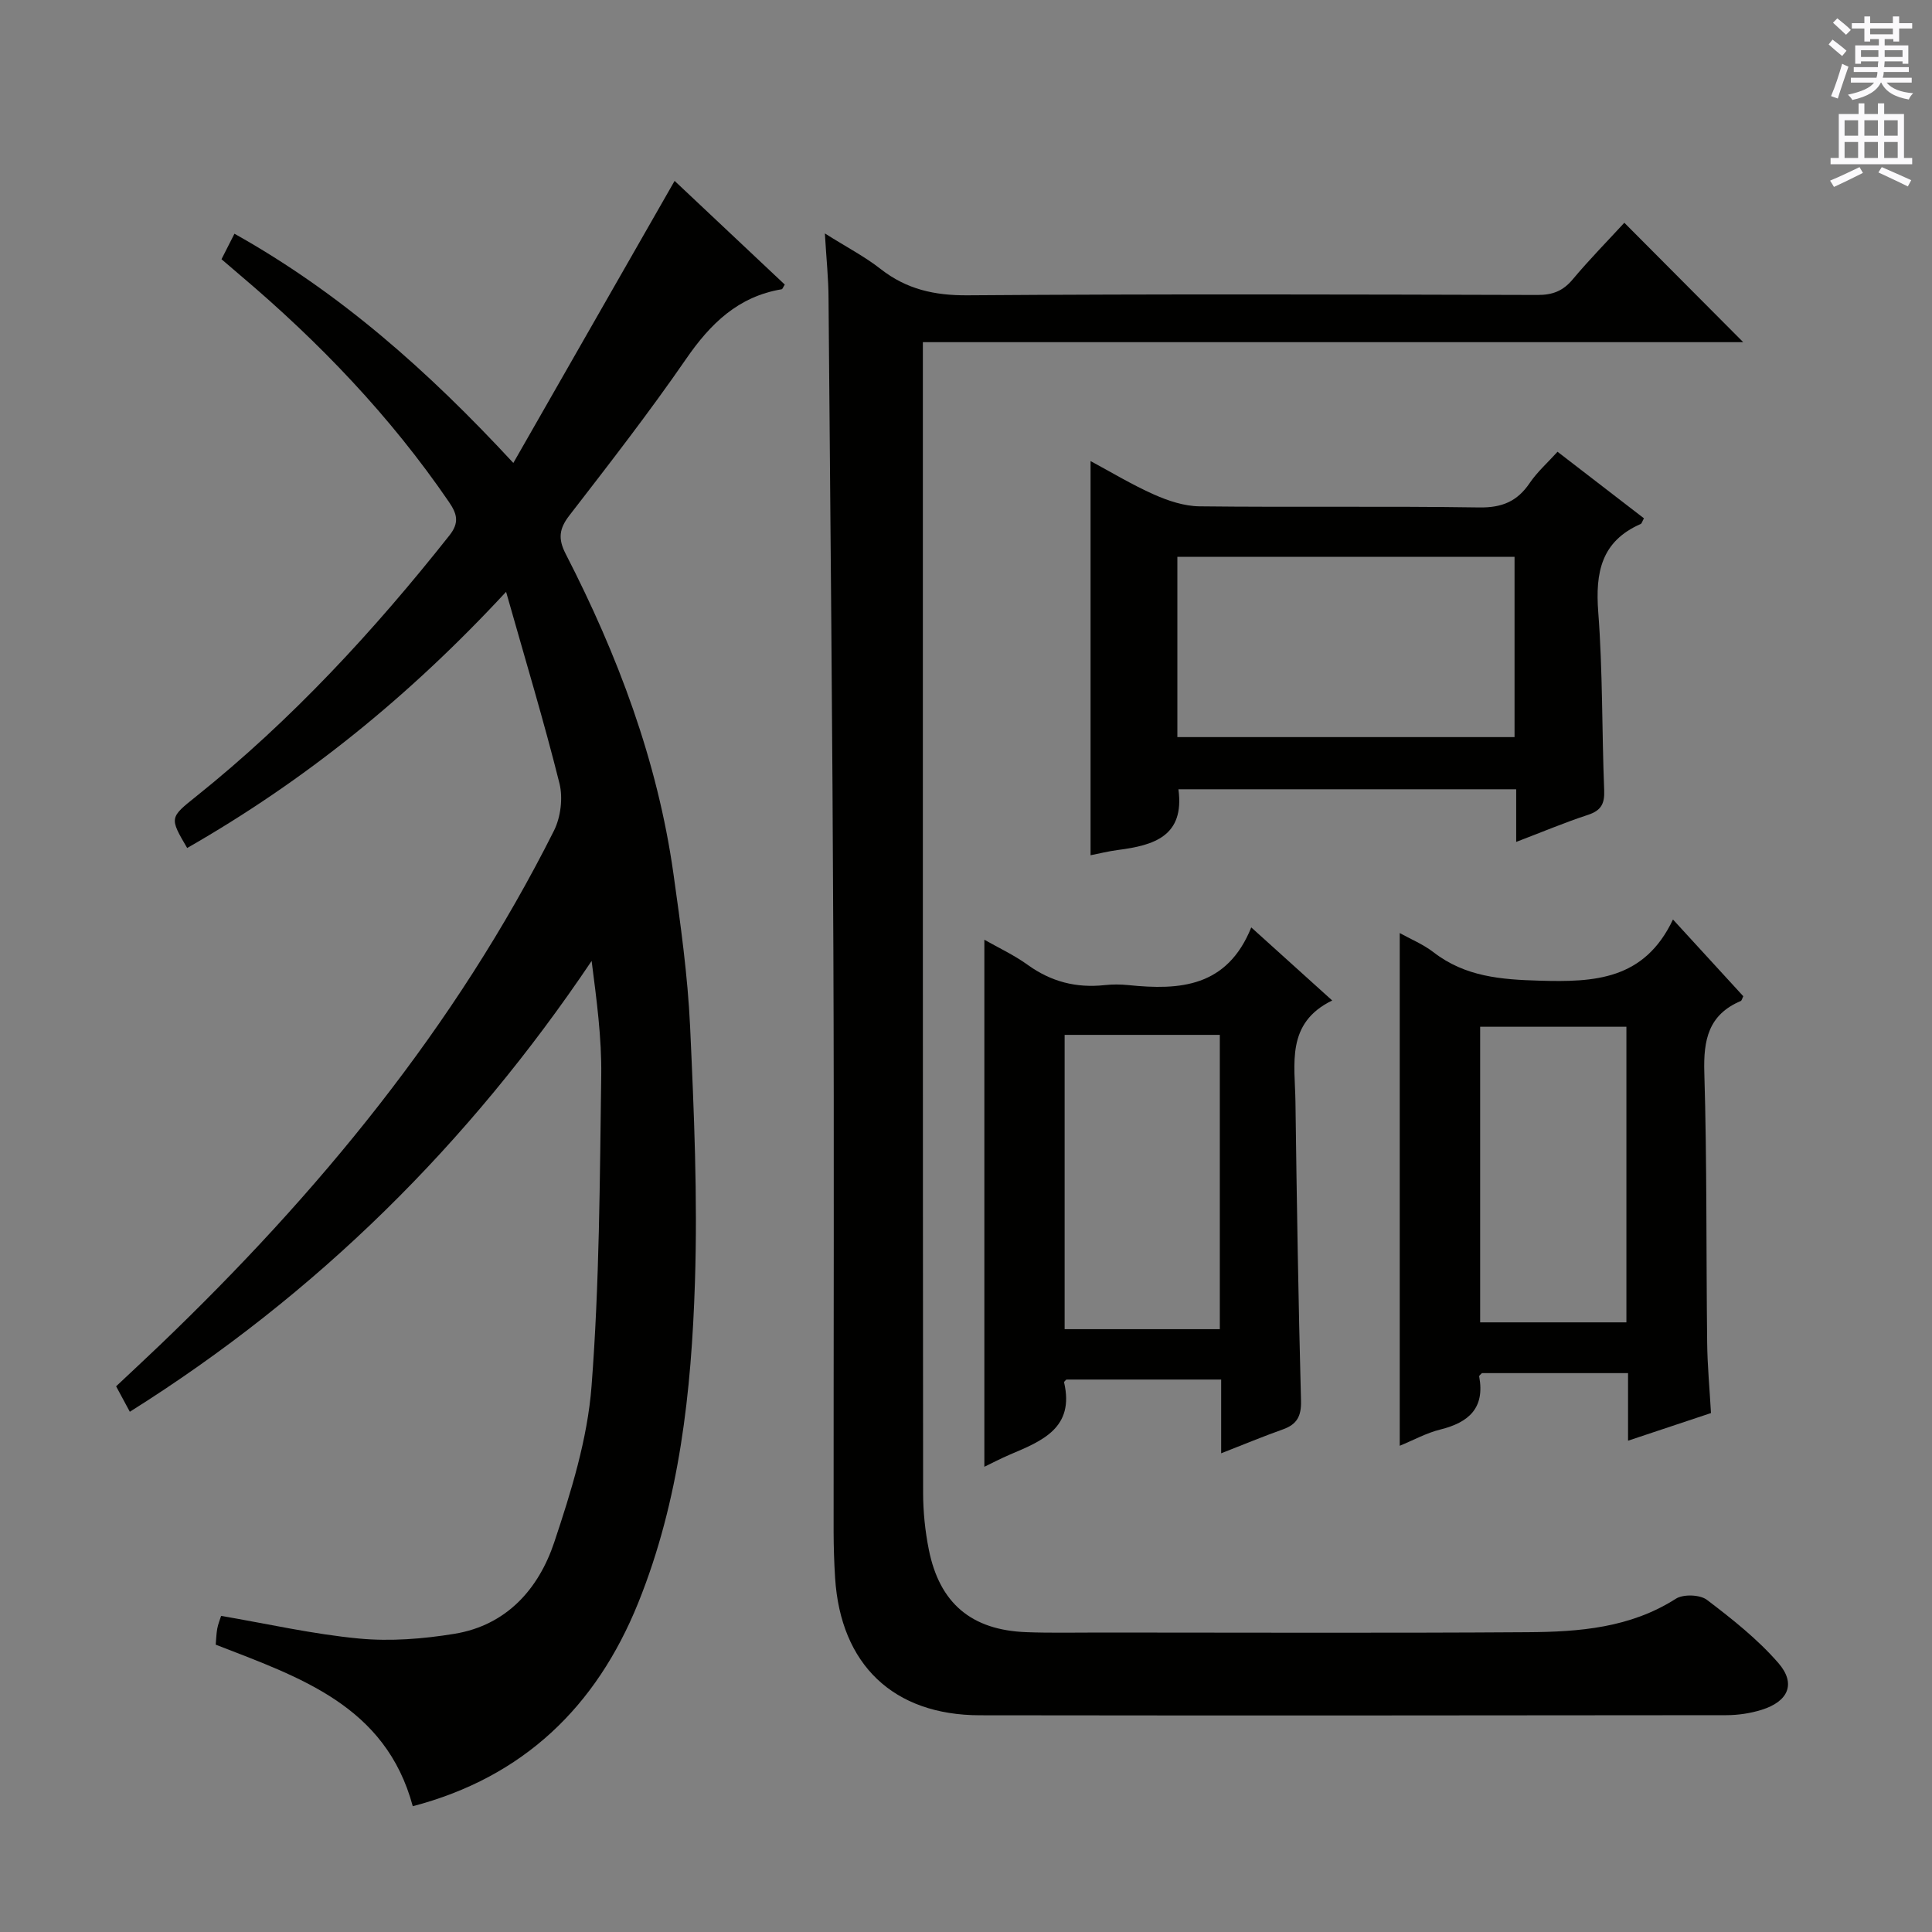
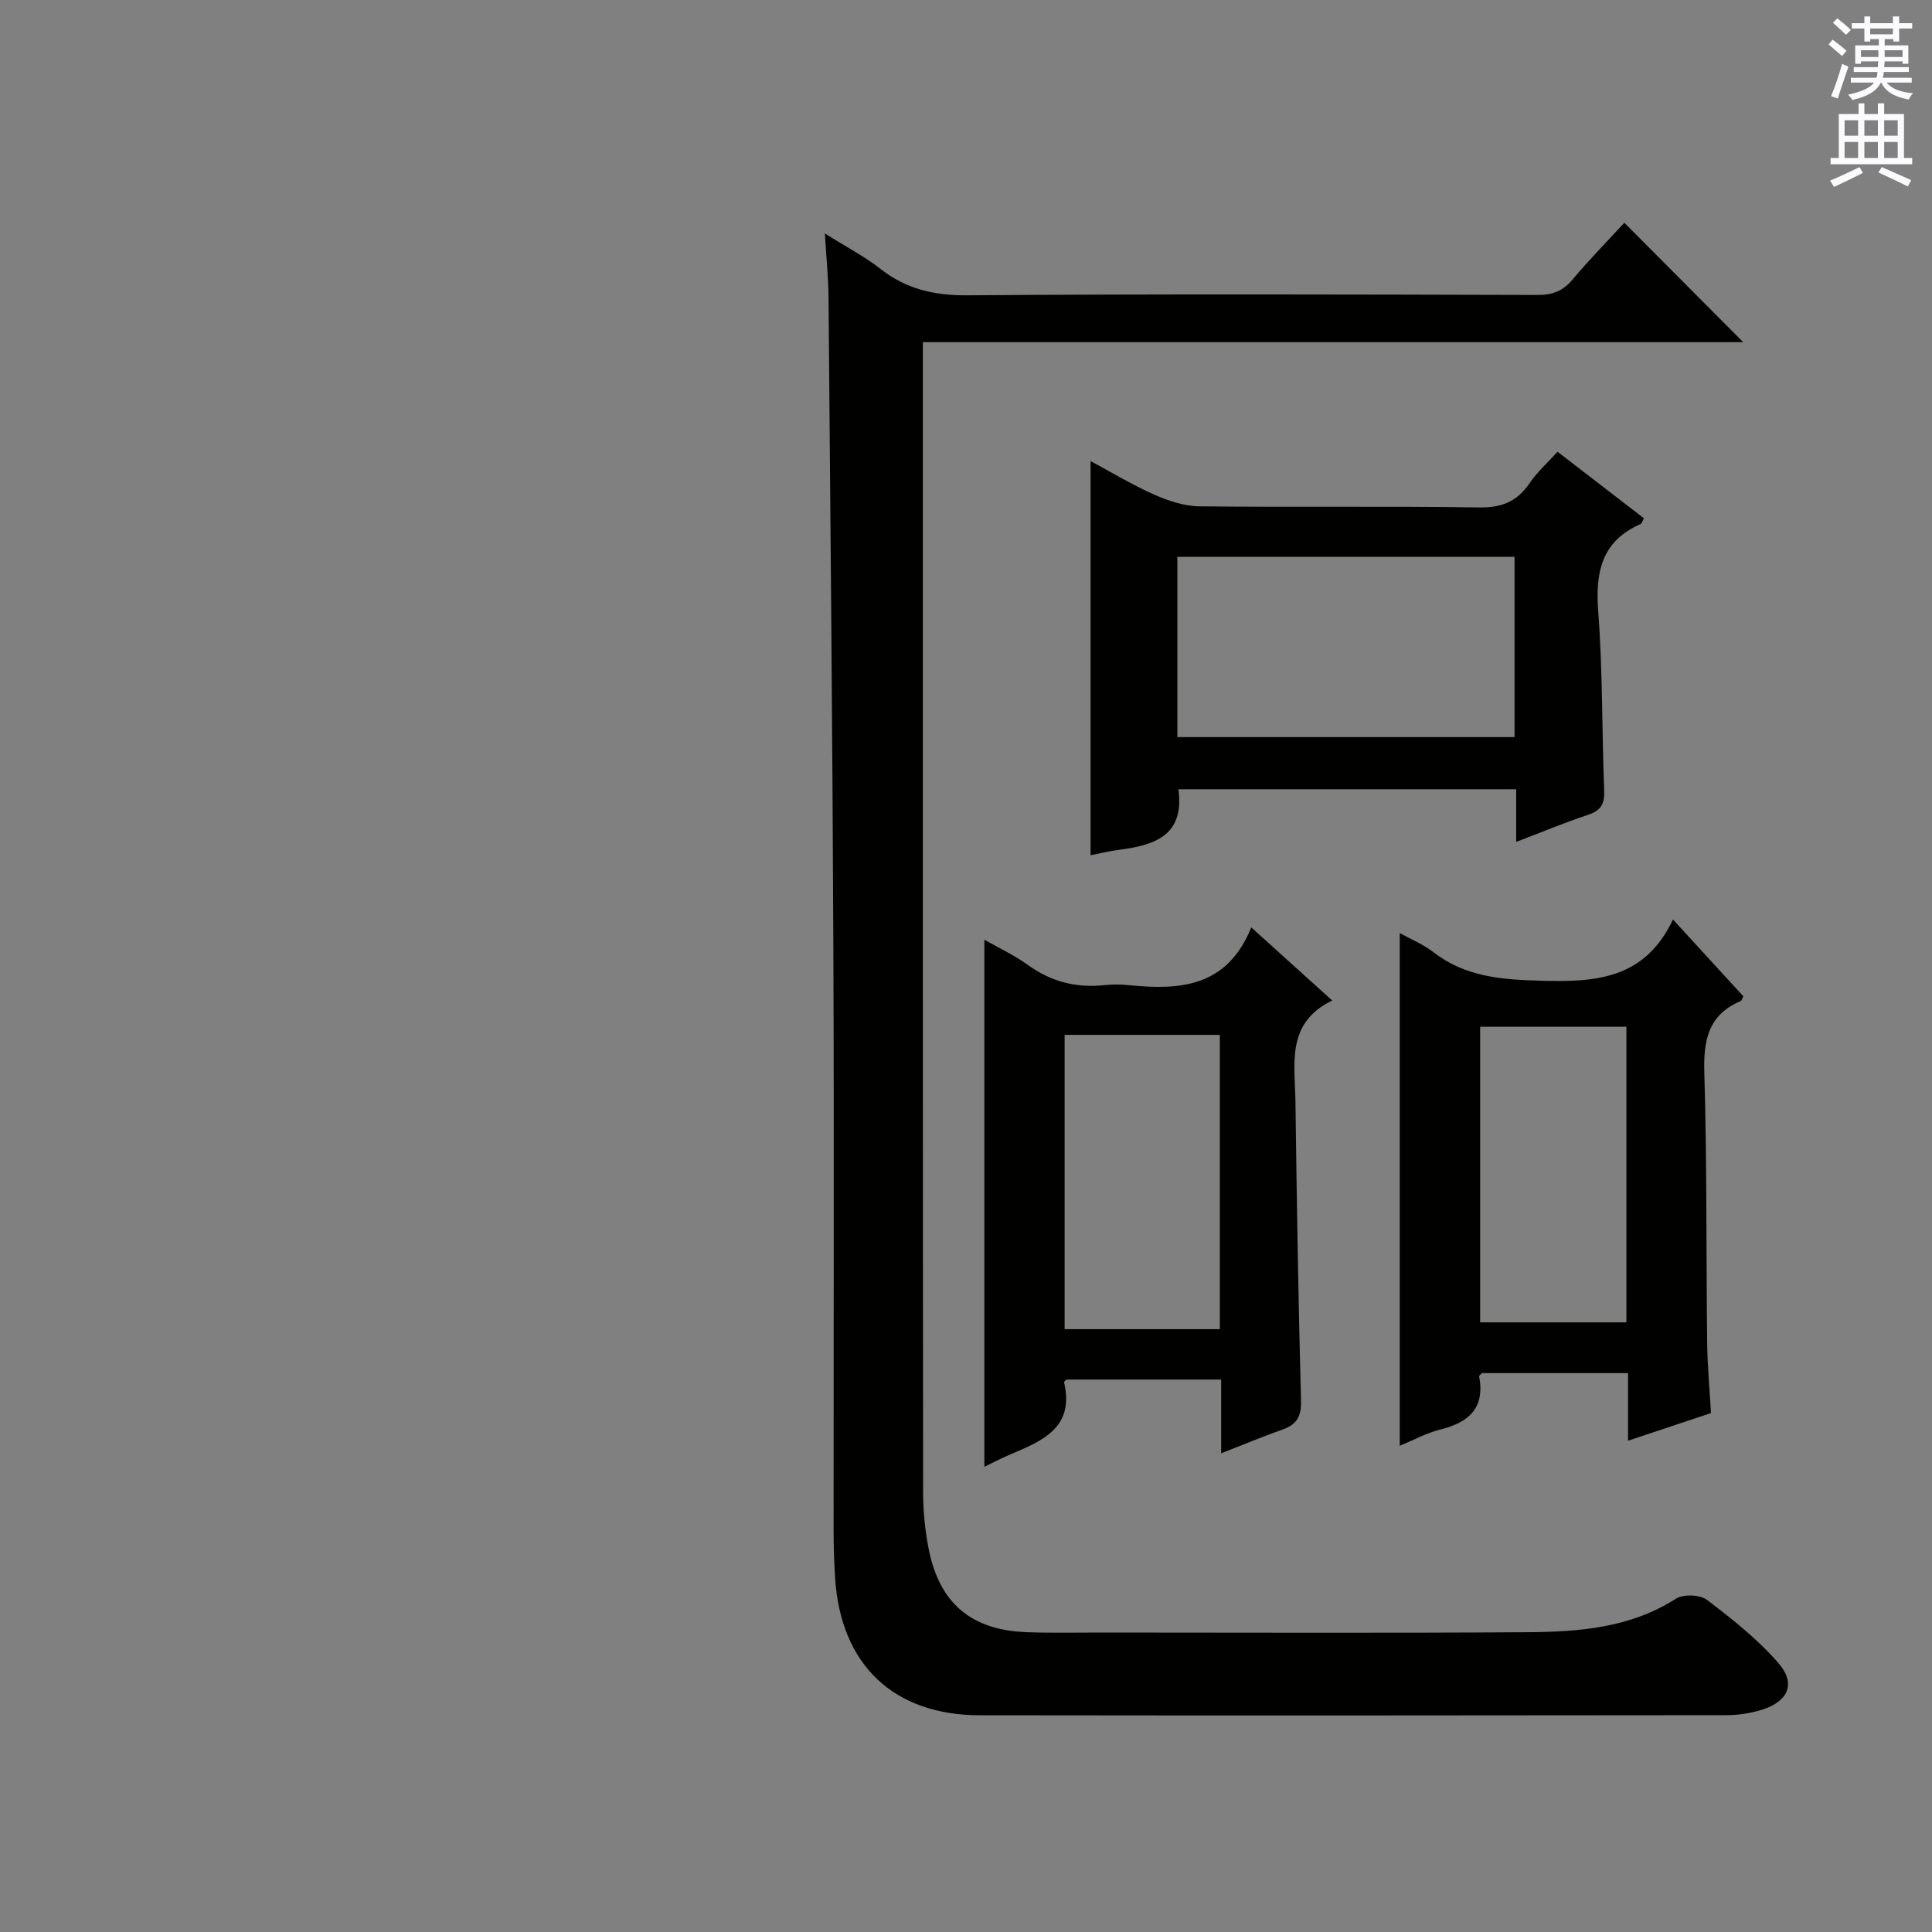
<svg xmlns="http://www.w3.org/2000/svg" enable-background="new 0 0 400 400" viewBox="0 0 400 400">
  <rect x="0" y="0" width="400" height="400" fill="#808080" stroke="none" />
  <g fill="#010100">
-     <path d="m26.88 292.29c-.98-1.83-1.82-3.38-2.84-5.27 3.08-2.9 6.1-5.7 9.08-8.55 32.67-31.3 61.16-65.82 81.57-106.48 1.4-2.8 1.89-6.78 1.14-9.8-3.2-12.81-7.03-25.47-11.05-39.66-20.28 21.89-41.8 39.17-66.03 53.04-3.68-6.29-3.66-6.27 1.91-10.72 19.73-15.8 36.74-34.23 52.39-54 2.15-2.71 1.53-4.54-.13-6.97-12.12-17.72-26.82-33.05-43.16-46.87-1.26-1.07-2.51-2.15-3.9-3.34.89-1.75 1.69-3.34 2.68-5.28 21.74 12.17 39.96 28.25 57.74 47.46 11.4-19.93 22.32-39.04 33.39-58.4 7.46 7.02 15.15 14.27 22.81 21.47-.34.52-.46.94-.65.97-9.01 1.51-14.75 7.12-19.78 14.42-7.64 11.08-15.92 21.74-24.16 32.4-2.13 2.75-2.38 4.83-.78 7.95 10.77 20.95 19.02 42.8 22.32 66.25 1.48 10.52 2.96 21.08 3.45 31.68.81 17.62 1.57 35.29 1 52.9-.73 22.6-3.16 45.11-11.75 66.38-8.69 21.51-23.78 36.08-46.67 42.09-5.62-20.85-23.4-26.68-40.8-33.45.1-1.07.12-2.21.32-3.32.18-.96.56-1.88.8-2.64 9.62 1.65 19.01 3.79 28.53 4.69 6.52.62 13.3.08 19.79-.98 10.76-1.76 17.42-9.27 20.65-18.95 3.5-10.48 6.88-21.37 7.72-32.28 1.65-21.36 1.71-42.86 2.01-64.3.11-7.86-.96-15.73-1.99-23.78-25.38 37.76-56.84 68.99-95.61 93.34z" />
    <path d="m170.78 48.33c4.6 2.9 8.31 4.82 11.54 7.36 5.37 4.21 11.17 5.5 18.01 5.45 39.32-.29 78.65-.18 117.98-.07 3.1.01 5.26-.8 7.27-3.19 3.5-4.18 7.34-8.08 10.72-11.76 8.36 8.39 16.51 16.59 24.61 24.72-55.94 0-112.47 0-169.84 0v5.69c0 77.49-.02 154.97.05 232.46 0 3.97.41 8 1.19 11.88 2.23 11.09 8.83 16.62 20.14 17.05 5.12.2 10.25.07 15.37.08 29.49 0 58.99.13 88.48-.07 10.63-.07 21.21-.88 30.67-6.93 1.54-.98 4.99-.86 6.43.23 5.24 3.98 10.51 8.15 14.8 13.09 3.71 4.28 2.05 7.97-3.51 9.69-2.34.73-4.89 1.1-7.34 1.1-51.49.06-102.98.09-154.47.02-17.92-.02-28.84-10.49-29.98-28.44-.2-3.16-.3-6.32-.31-9.49-.02-40.16.12-80.32-.05-120.48-.18-44.97-.62-89.94-1-134.91-.01-4.1-.45-8.21-.76-13.48z" />
    <path d="m313.91 174.31c0-3.93 0-7.22 0-10.9-23.54 0-46.73 0-69.93 0 1.32 9.74-5.11 11.61-12.52 12.57-1.95.25-3.87.74-5.67 1.09 0-27.13 0-54.1 0-81.61 4.21 2.26 8.55 4.89 13.14 6.93 2.93 1.3 6.24 2.4 9.39 2.44 19.32.22 38.64-.06 57.96.23 4.69.07 7.86-1.25 10.43-5.06 1.56-2.3 3.71-4.2 5.76-6.47 6.15 4.74 12.04 9.28 17.89 13.78-.35.63-.44 1.07-.68 1.18-8.18 3.58-9.4 10.06-8.78 18.24.94 12.26.74 24.6 1.23 36.9.11 2.8-.65 4.19-3.36 5.08-4.84 1.59-9.56 3.58-14.86 5.6zm-70.15-21.7h69.81c0-12.56 0-24.81 0-37.33-23.34 0-46.43 0-69.81 0z" />
    <path d="m252.83 300.89c0-5.57 0-10.21 0-15.27-10.83 0-21.38 0-32.04 0-.1.12-.52.42-.48.6 2.19 9.41-4.54 12.1-11.16 14.91-1.95.83-3.83 1.82-5.35 2.55 0-36.32 0-72.49 0-109.12 2.85 1.63 6.11 3.14 8.97 5.2 4.83 3.49 10.05 4.83 15.91 4.2 1.65-.18 3.34-.17 4.99 0 10.57 1.08 20.39.45 25.39-11.95 5.84 5.28 10.94 9.88 16.76 15.13-9.65 4.68-7.71 13.19-7.61 21 .27 20.62.6 41.24 1.15 61.85.09 3.25-.86 4.92-3.78 5.96-4.03 1.43-7.99 3.08-12.75 4.94zm-32.41-86.63v60.93h32.13c0-20.49 0-40.59 0-60.93-10.85 0-21.41 0-32.13 0z" />
    <path d="m354.24 292.56c-5.75 1.91-11.17 3.72-17.17 5.72 0-4.92 0-9.32 0-13.99-10.38 0-20.3 0-30.26 0-.17.21-.6.49-.56.69 1.22 6.55-2.16 9.53-8.06 10.99-2.85.7-5.5 2.18-8.39 3.36 0-35.55 0-70.76 0-106.15 2.16 1.21 4.81 2.29 6.99 3.97 6.57 5.08 13.97 5.66 21.99 5.89 11.31.33 21.67-.14 27.59-12.67 5.48 5.99 10.04 10.96 14.56 15.89-.23.45-.31.89-.53.99-6.69 2.83-7.74 8.05-7.54 14.79.56 18.63.37 37.29.59 55.93.05 4.79.51 9.58.79 14.59zm-17.51-18.78c0-20.64 0-40.86 0-61.2-10.31 0-20.34 0-30.28 0v61.2z" />
  </g>
  <path d="m378.6 9.2.8-1c.9.7 1.9 1.4 2.9 2.3l-.9 1.1c-1.1-.9-2-1.7-2.8-2.4zm.5 10.7c.9-2.1 1.6-4.3 2.3-6.7.4.2.8.4 1.3.6-.7 2.1-1.5 4.3-2.2 6.6zm.4-15.2.9-.9c1 .8 2 1.6 2.8 2.4l-1 1c-1-.9-1.9-1.8-2.7-2.5zm12.5-1.3h1.2v1.4h2.7v1.1h-2.7v2.7h-1.2v-.5h-1.8v1.3h4.9v3.8h-1.2v-.5h-3.7c0 .4-.1.9-.1 1.2h5.1v1h-5.2c0 .5-.1.9-.2 1.2h6v1h-5.2c1.1 1.3 2.9 2 5.5 2.2-.4.4-.7.8-.9 1.3-2.9-.5-4.8-1.6-5.7-3.5h-.1c-.8 1.7-2.7 2.9-5.9 3.6-.2-.4-.6-.8-.9-1.1 2.8-.6 4.6-1.4 5.4-2.5h-4.8v-1h5.3c.1-.3.2-.7.2-1.2h-4.9v-1h5c0-.4 0-.8.1-1.2h-3.6v.5h-1.2v-3.8h4.9v-1.3h-1.8v.5h-1.2v-2.7h-2.6v-1.1h2.6v-1.4h1.2v1.4h4.7v-1.4zm-6.7 8.4h3.6c0-.4 0-.9 0-1.4h-3.6zm1.9-4.7h4.7v-1.2h-4.7zm6.7 3.3h-3.7v1.4h3.7z" fill="#fbfafc" />
  <path d="m384.7 21.4h1.3v2.2h2.8v-2.2h1.3v2.2h4.1v9.1h1.7v1.3h-16.9v-1.3h1.7v-9.1h4.1v-2.2zm.3 13.2.7 1.2c-1.8.9-3.8 1.9-6 2.9-.2-.4-.5-.8-.8-1.3 2.4-1 4.4-2 6.1-2.8zm-3.1-6.5h2.8v-3.2h-2.8zm0 4.6h2.8v-3.3h-2.8zm4.1-4.6h2.8v-3.2h-2.8zm0 4.6h2.8v-3.3h-2.8zm3.6 1.9c2.1.9 4.1 1.8 6.1 2.7l-.7 1.3c-2.2-1.1-4.2-2-6.1-2.9zm3.3-9.7h-2.8v3.2h2.8zm-2.8 7.8h2.8v-3.3h-2.8z" fill="#fbfafc" />
</svg>